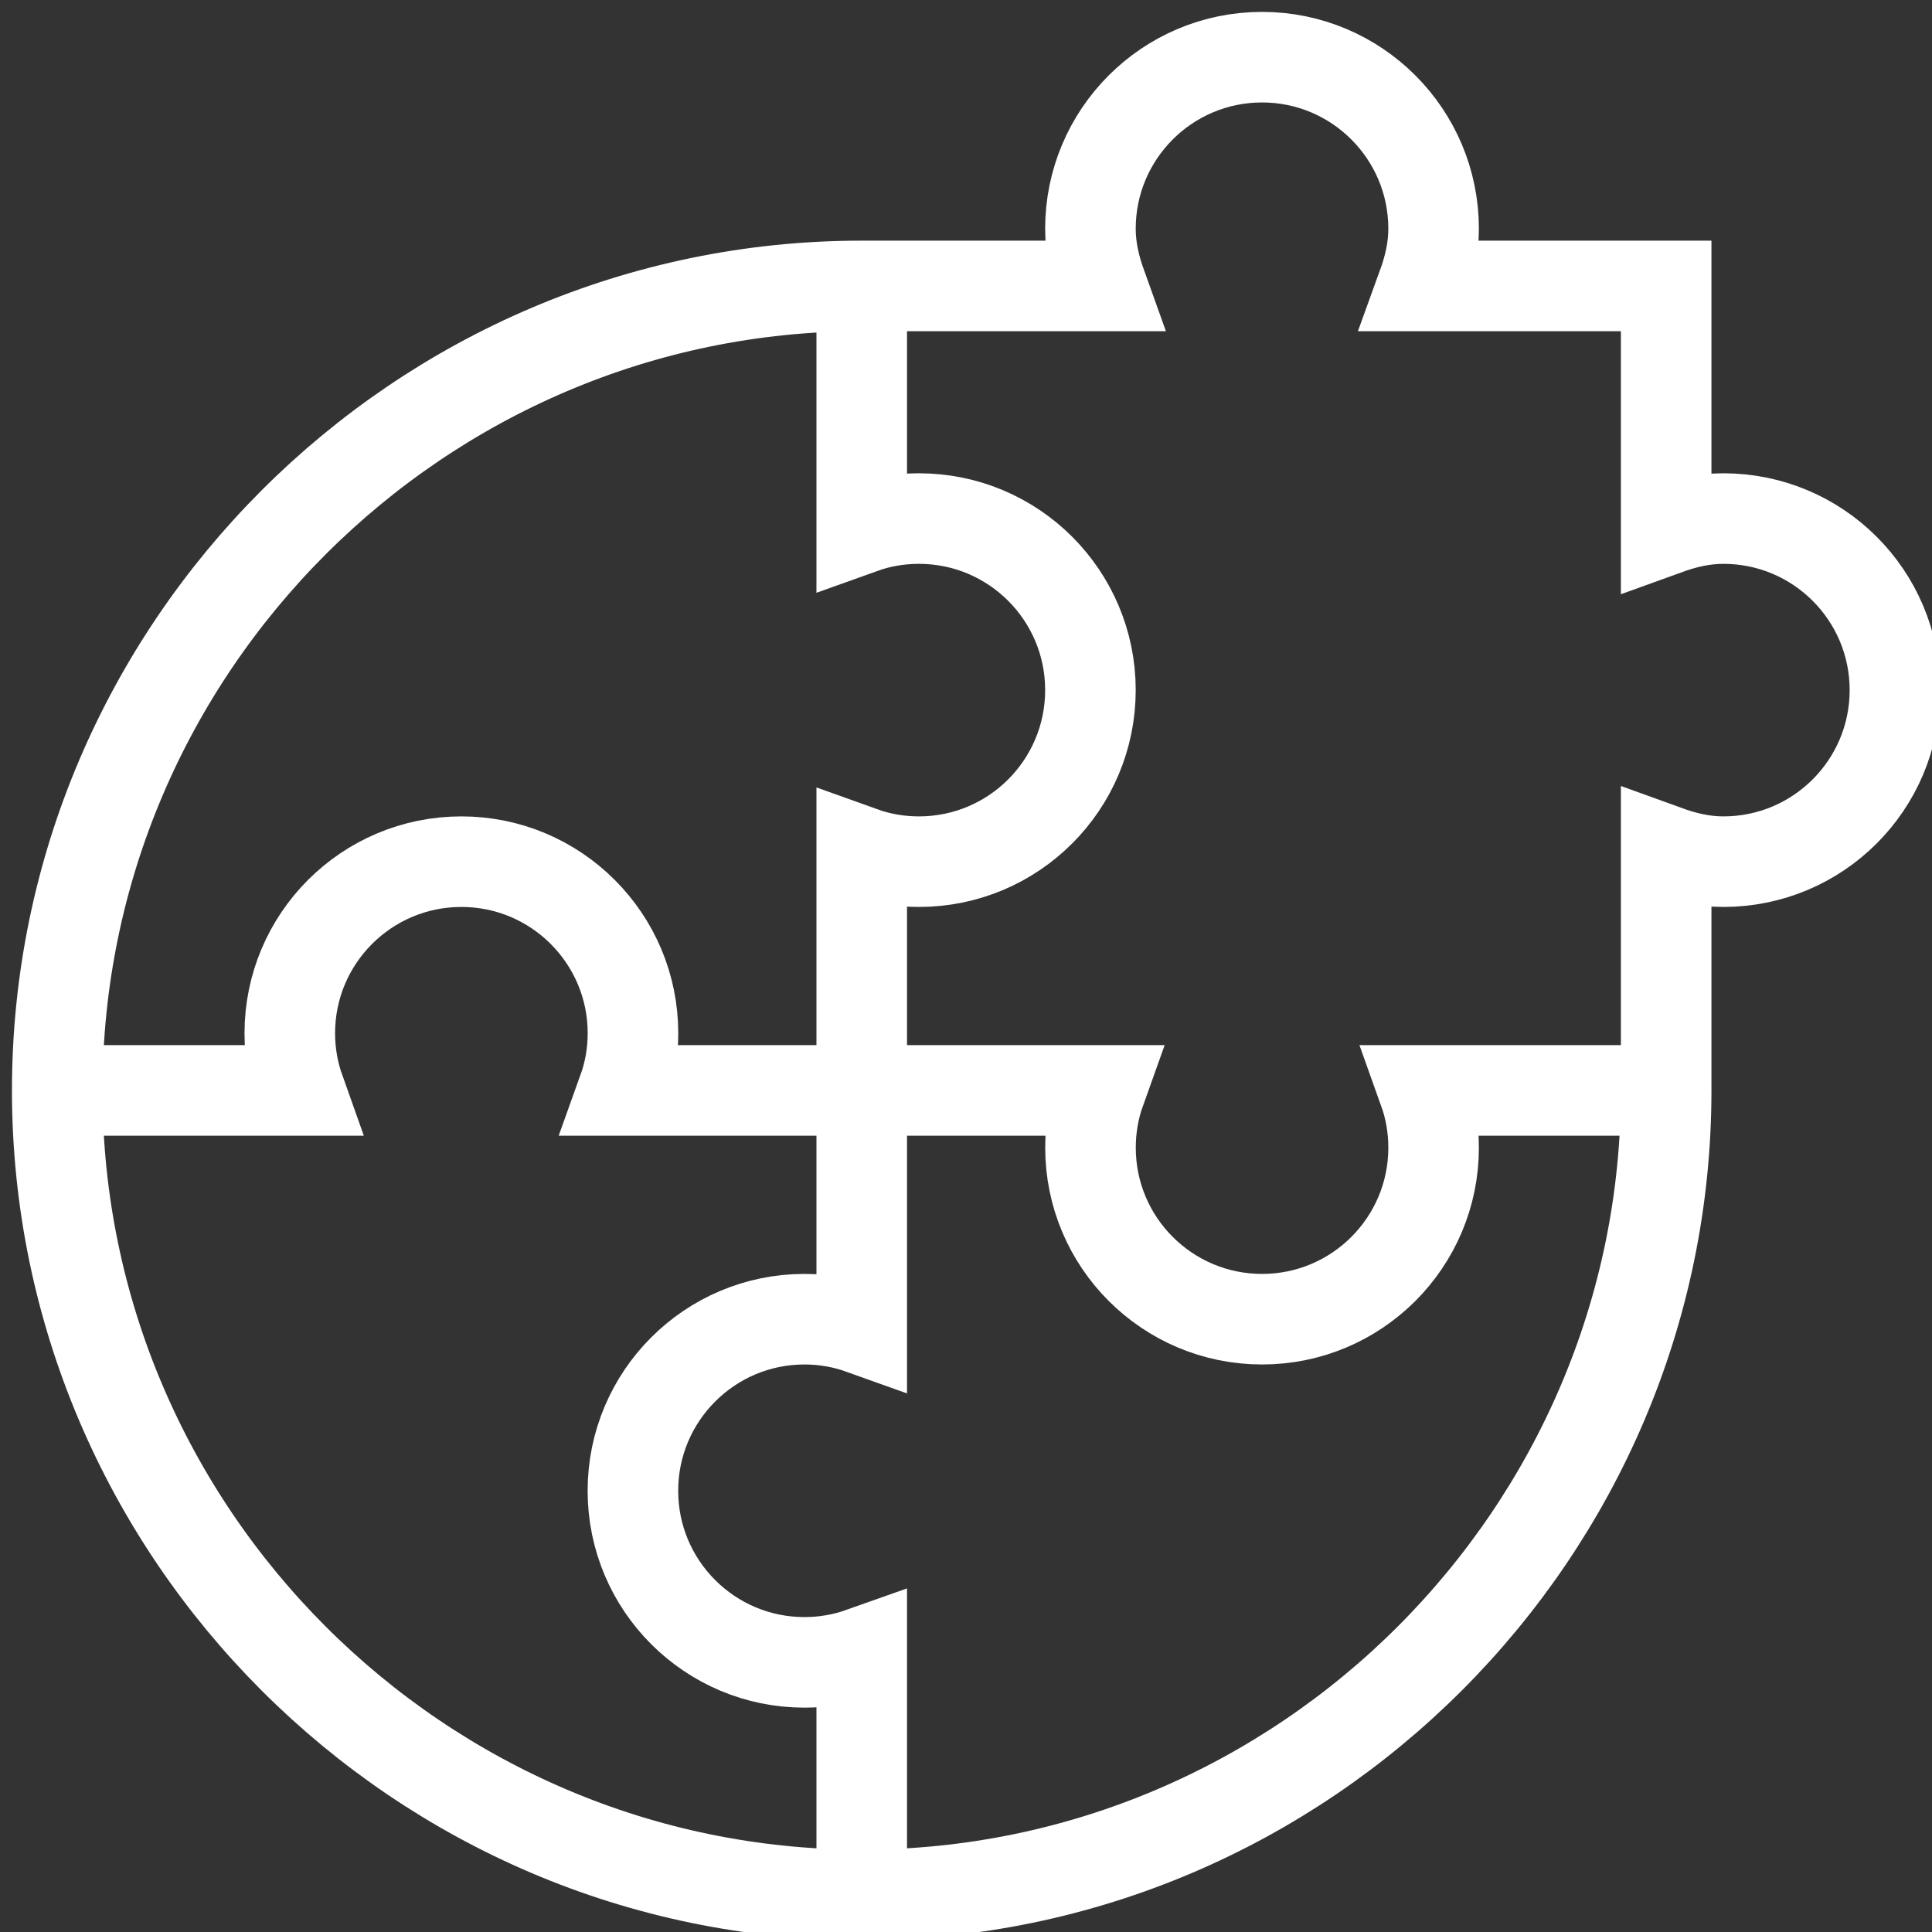
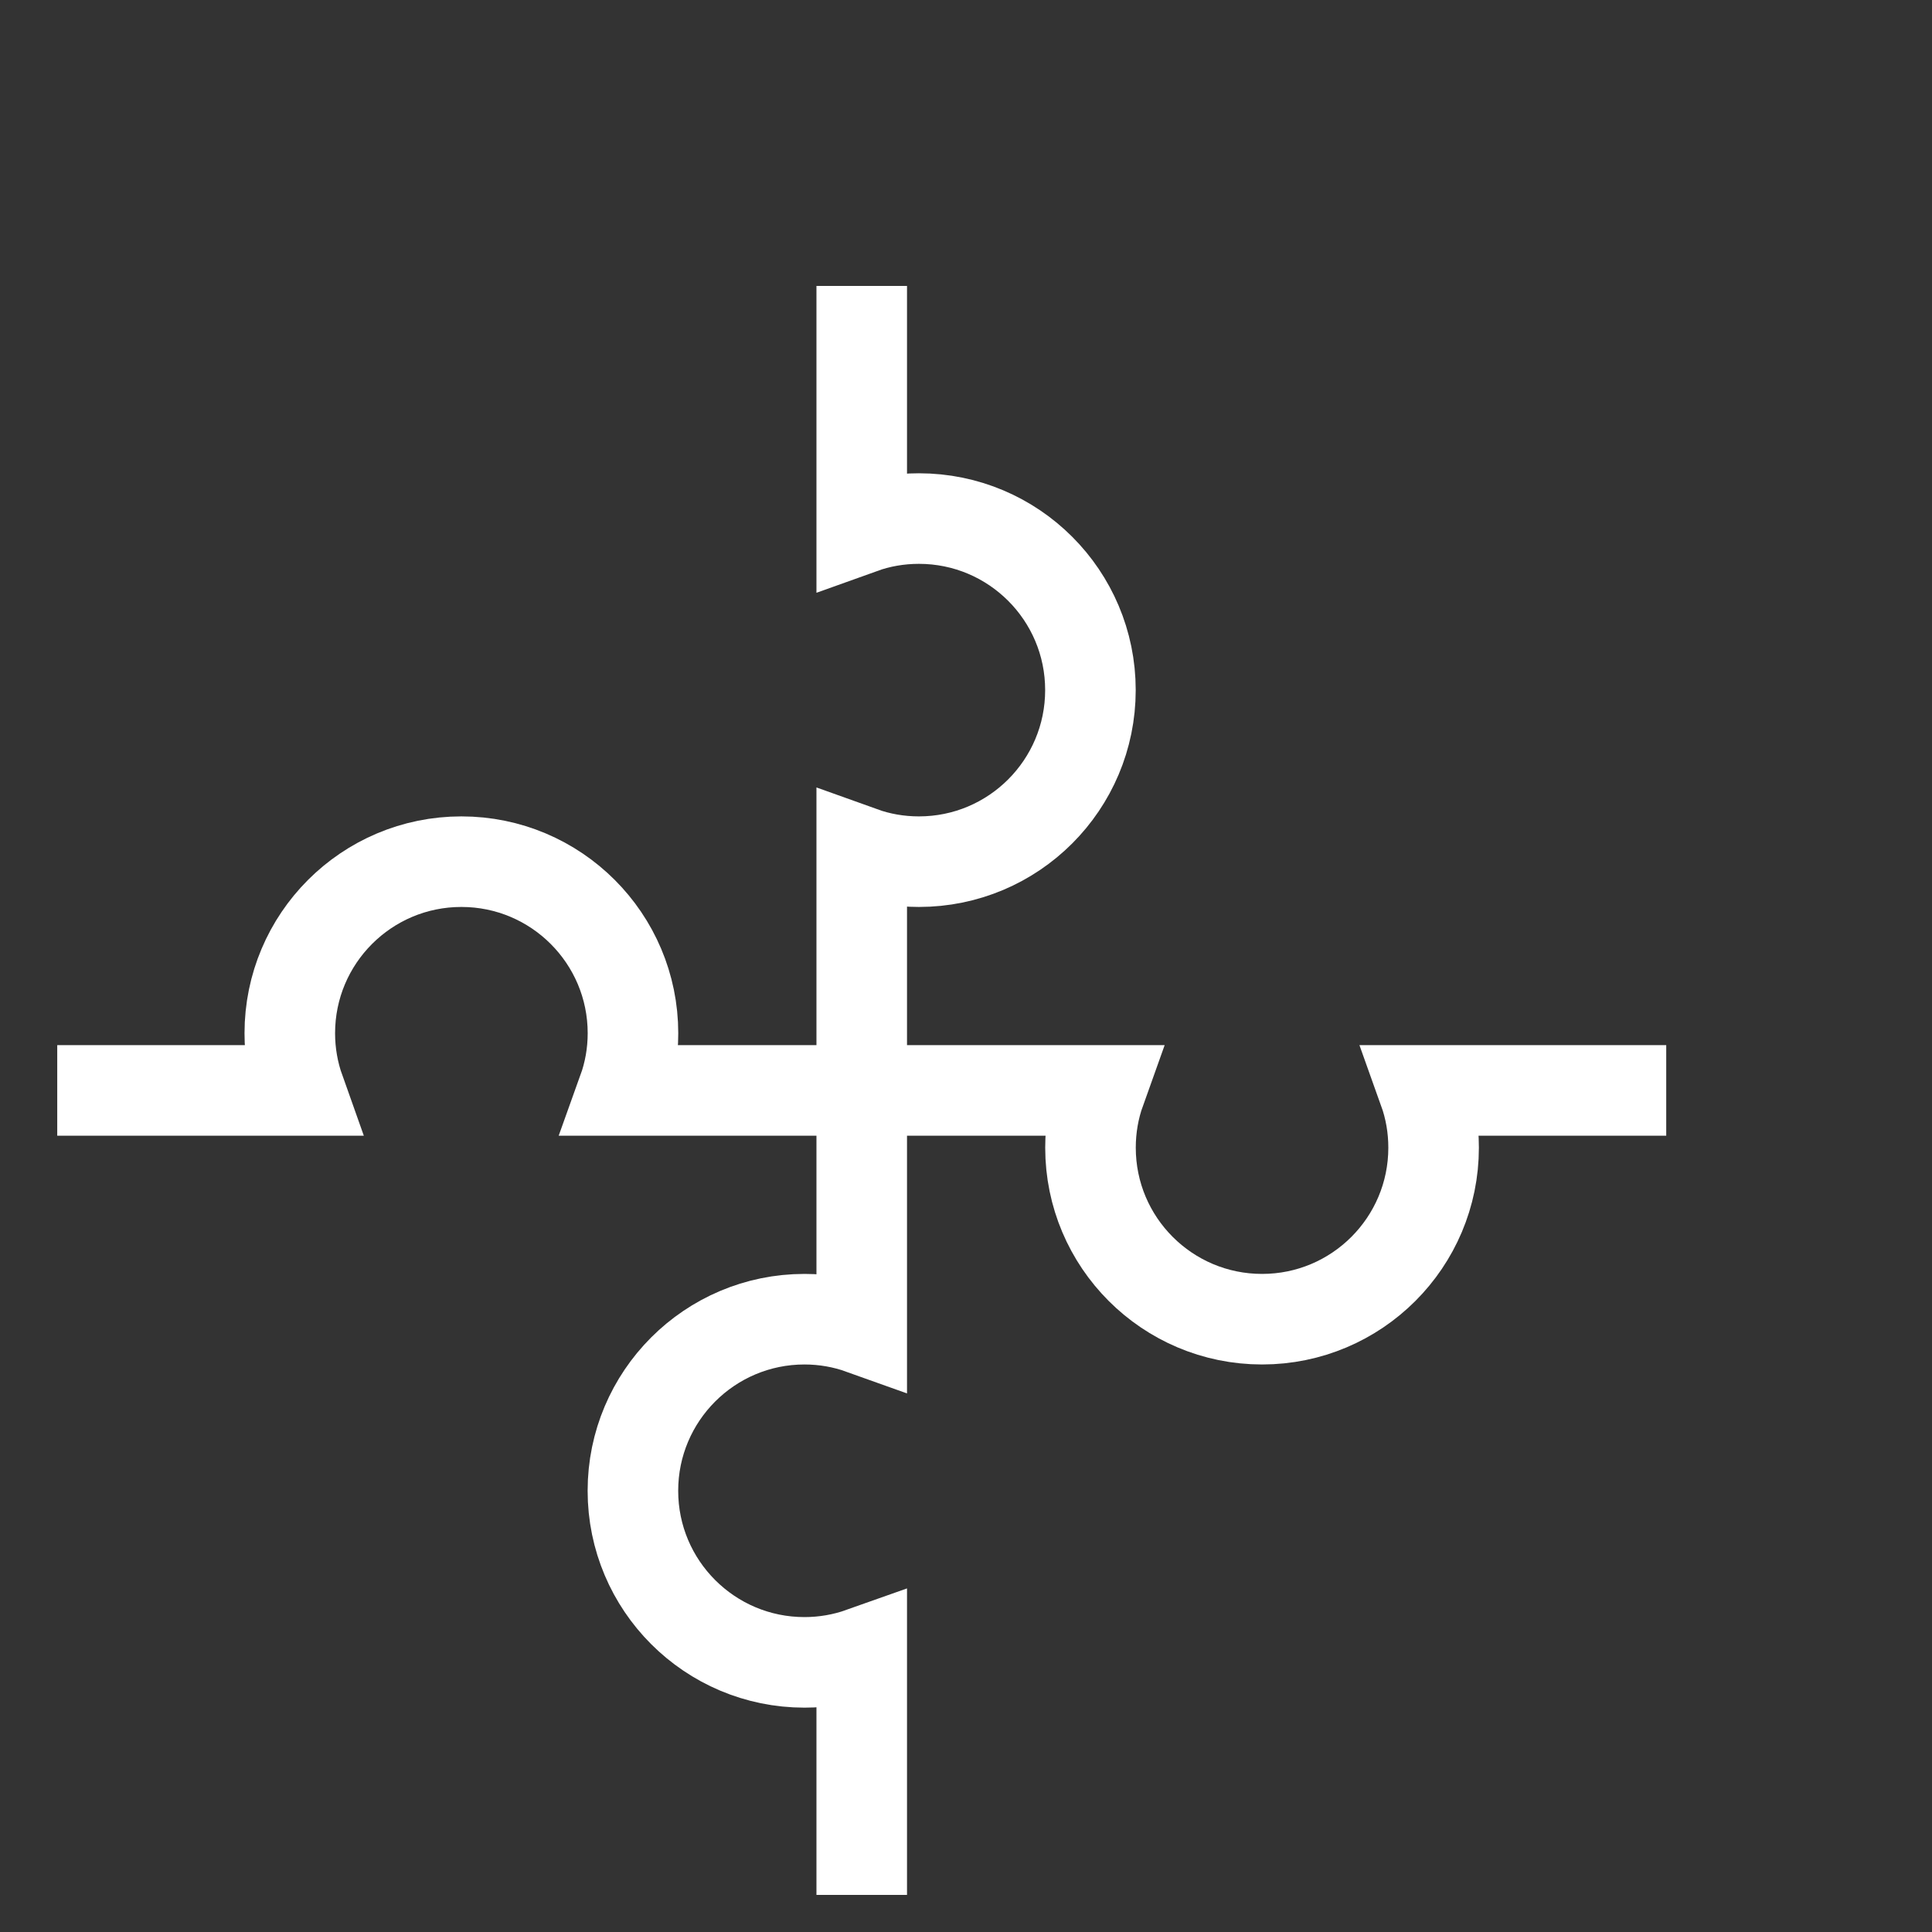
<svg xmlns="http://www.w3.org/2000/svg" width="32" height="32" viewBox="0 0 32 32" fill="none">
  <rect x="0" y="0" width="32" height="32" fill="#333333" stroke="none" />
  <path d="M14.273 31.386V27.371C13.977 27.476 13.658 27.534 13.325 27.534C11.756 27.534 10.483 26.262 10.483 24.692C10.483 23.123 11.756 21.85 13.325 21.85C13.658 21.85 13.977 21.908 14.273 22.014V14.109C14.568 14.215 14.887 14.272 15.22 14.272C16.789 14.272 18.061 13 18.061 11.43C18.061 9.861 16.789 8.589 15.22 8.589C14.887 8.589 14.568 8.646 14.273 8.752V4.736" stroke="white" stroke-width="1.5" stroke-miterlimit="10" />
  <path d="M27.598 18.061H23.582C23.688 18.357 23.745 18.676 23.745 19.009C23.745 20.578 22.473 21.85 20.904 21.85C19.334 21.85 18.062 20.578 18.062 19.009C18.062 18.676 18.119 18.357 18.225 18.061H10.32C10.426 17.766 10.484 17.447 10.484 17.114C10.484 15.544 9.211 14.272 7.642 14.272C6.072 14.272 4.8 15.544 4.8 17.114C4.8 17.447 4.858 17.766 4.963 18.061H0.948" stroke="white" stroke-width="1.5" stroke-miterlimit="10" />
-   <path d="M27.597 18.061V14.088C27.895 14.196 28.208 14.272 28.544 14.272C30.114 14.272 31.386 13 31.386 11.43C31.386 9.861 30.114 8.589 28.544 8.589C28.208 8.589 27.895 8.665 27.597 8.773V4.736H23.561C23.669 4.438 23.745 4.125 23.745 3.789C23.745 2.22 22.473 0.947 20.903 0.947C19.334 0.947 18.061 2.22 18.061 3.789C18.061 4.125 18.138 4.438 18.245 4.736H14.272C6.948 4.736 0.948 10.737 0.948 18.061C0.948 25.386 6.948 31.386 14.272 31.386C21.597 31.386 27.597 25.386 27.597 18.061Z" stroke="white" stroke-width="1.5" stroke-miterlimit="10" />
</svg>